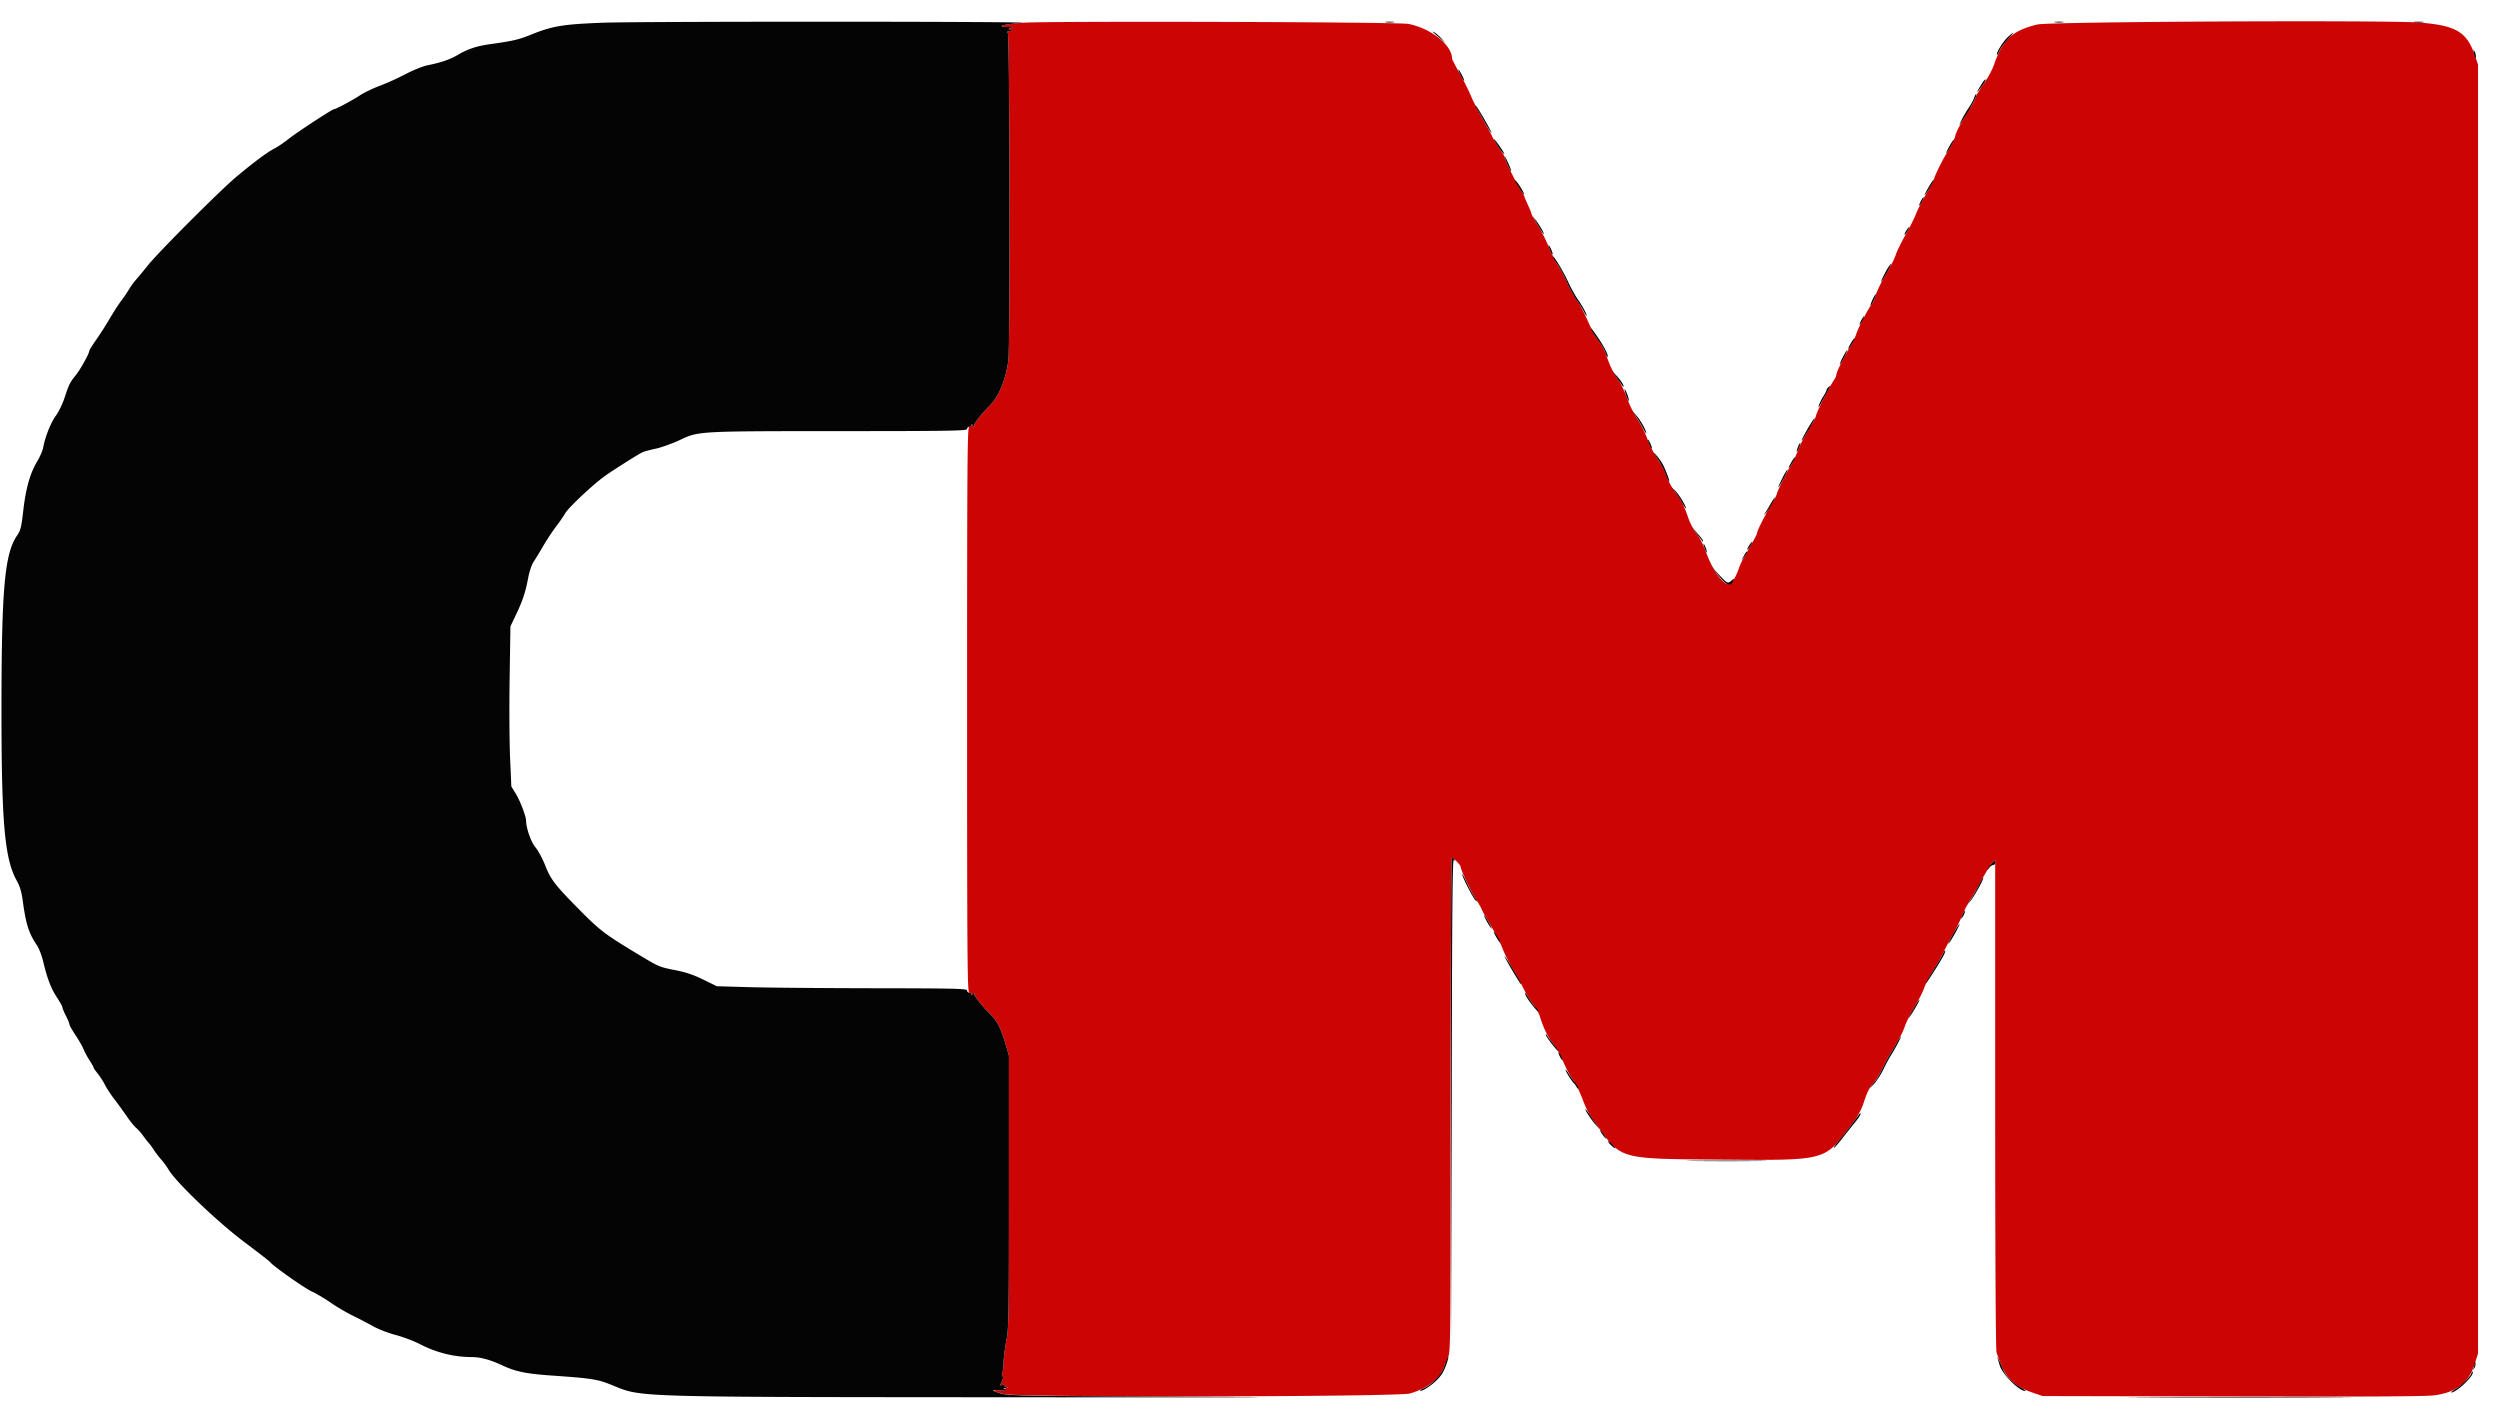
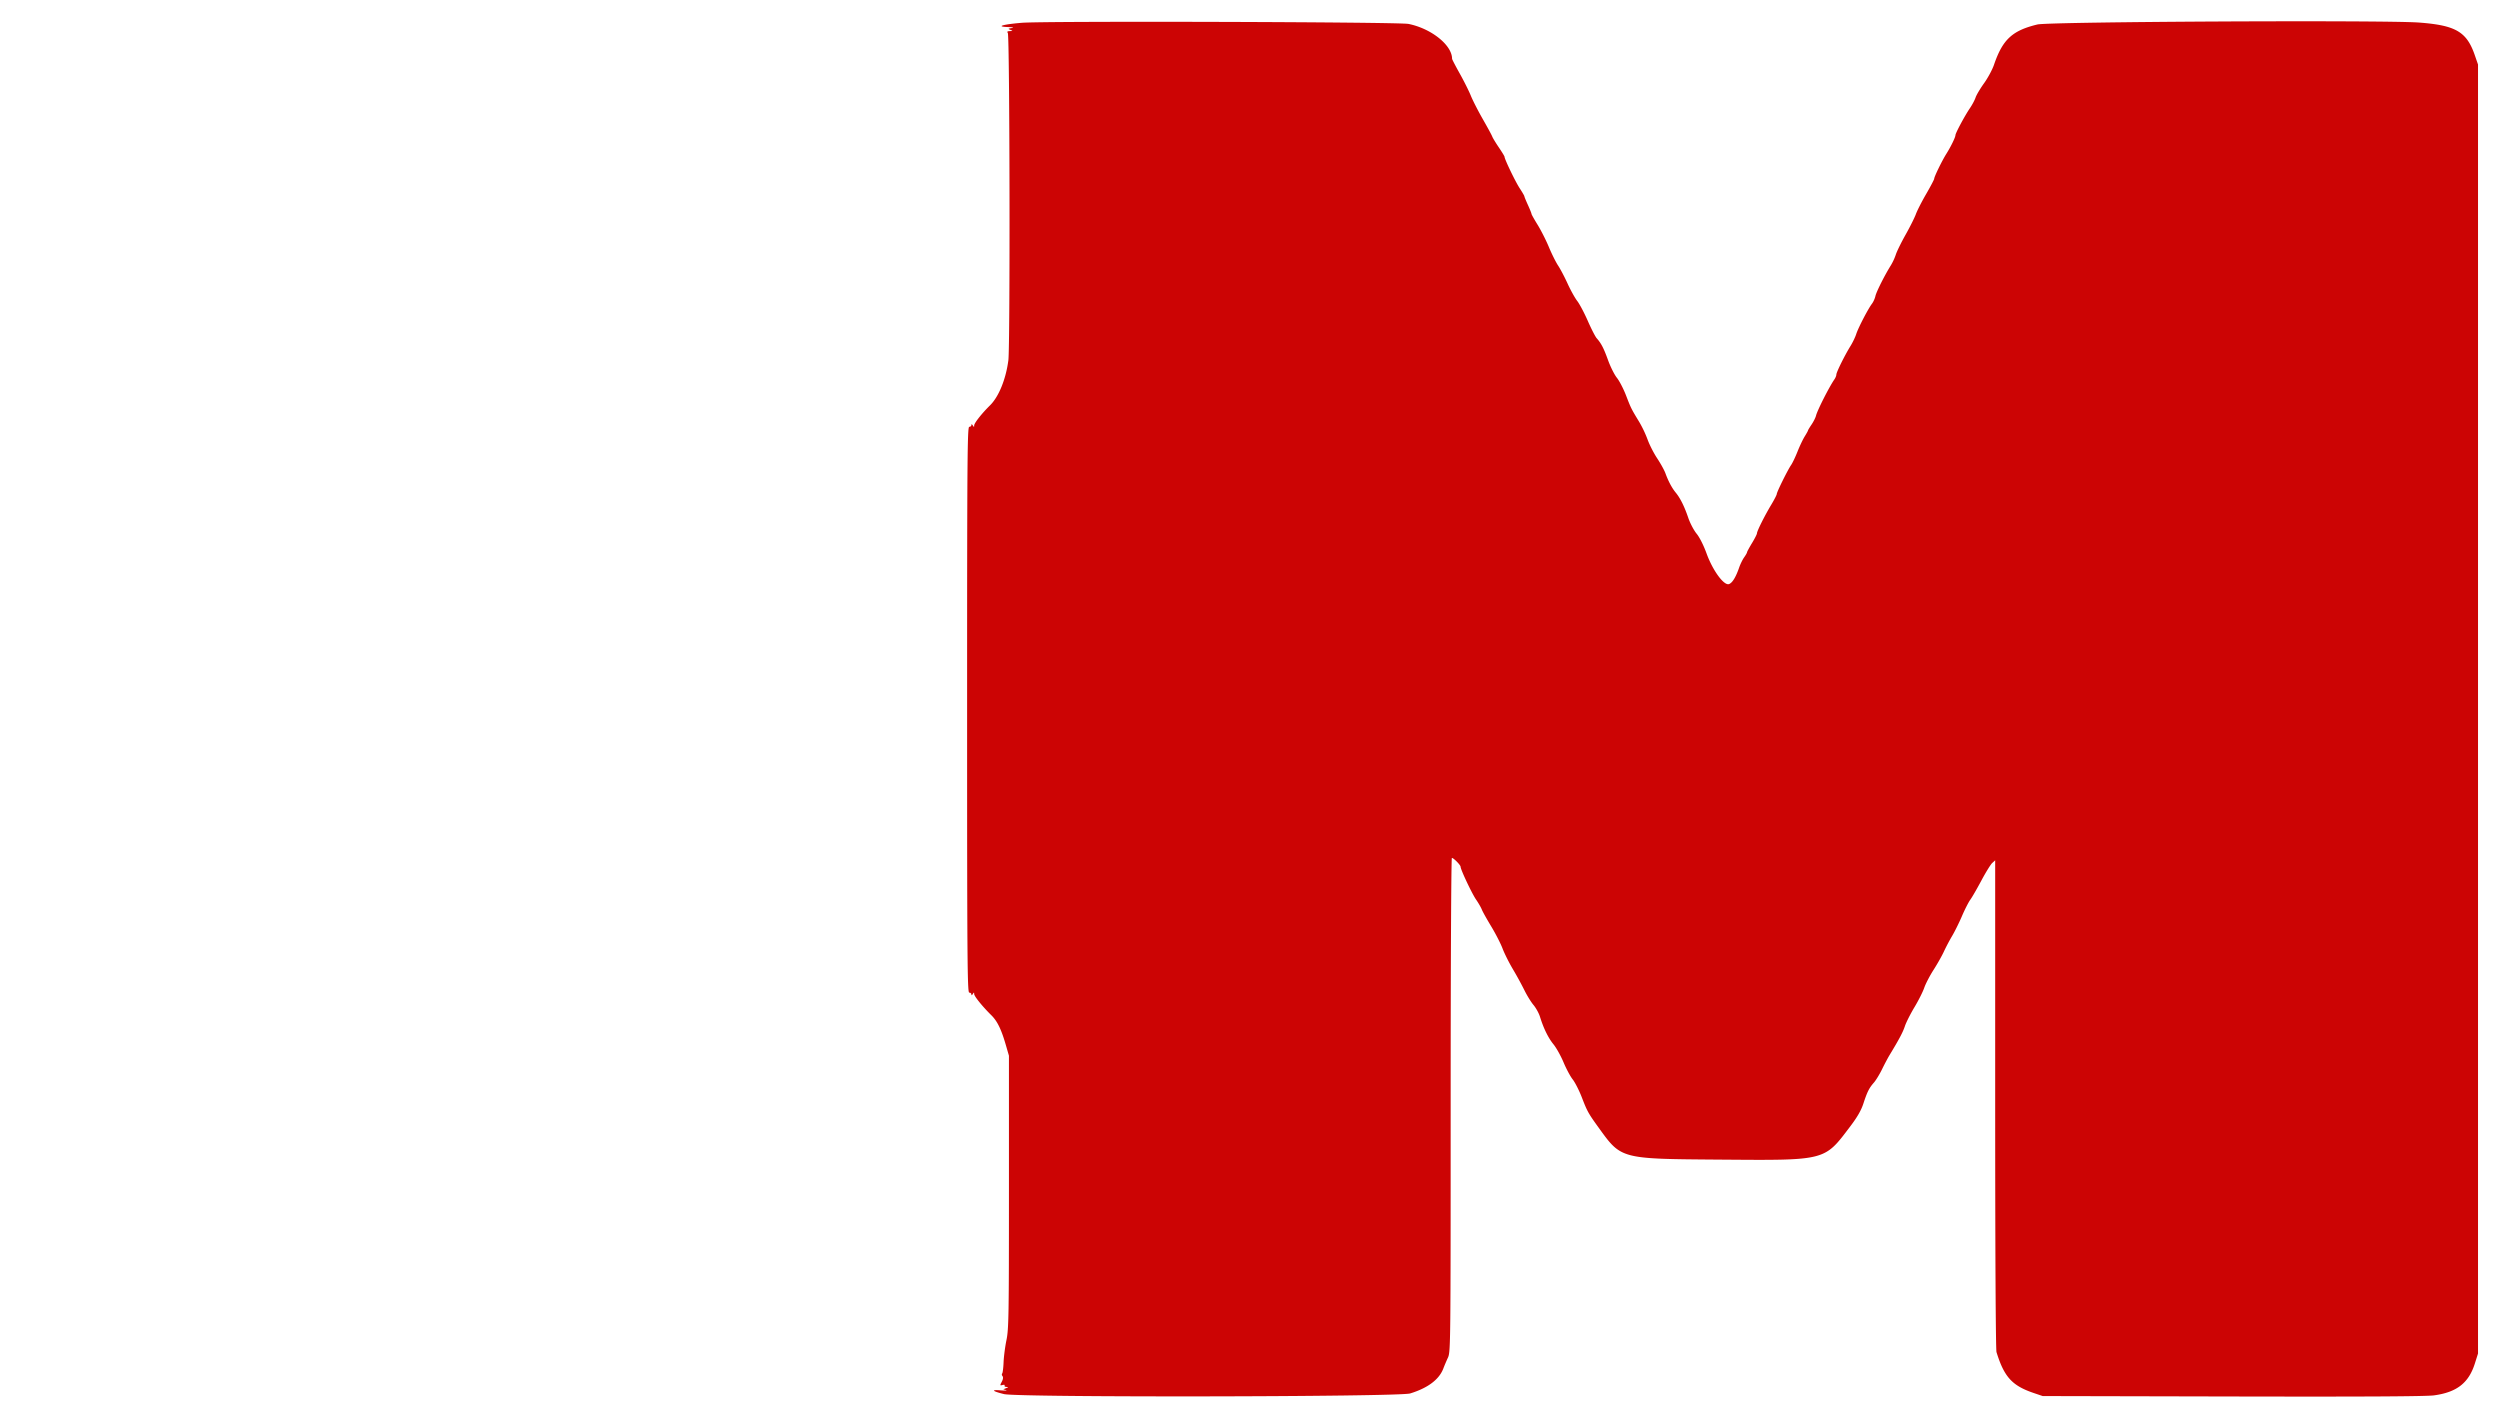
<svg xmlns="http://www.w3.org/2000/svg" id="svg" version="1.1" width="400" height="226.772">
  <g id="svgg" stroke="none" fill-rule="evenodd">
    <path id="path0" d="M163.471 3.649c-3.041.258-4.192.601-2.269.676.86.034 1.111.093.681.16-.601.094-.627.128-.227.291.422.17.416.185-.084.2-.394.011-.48.092-.322.299.305.4.387 50.113.086 52.384-.402 3.039-1.537 5.823-2.935 7.2-1.308 1.288-2.528 2.833-2.533 3.207-.004.302-.029.302-.224 0-.147-.227-.221-.246-.224-.057-.002.156-.156.284-.343.284-.302 0-.341 5.18-.341 45.263 0 40.084.039 45.264.341 45.264.187 0 .341.128.343.284.003.189.077.17.224-.057.195-.302.22-.302.223.002.004.357 1.343 2.01 2.748 3.393.946.931 1.588 2.245 2.304 4.714l.51 1.761v21.781c0 19.85-.035 21.952-.396 23.709-.219 1.061-.426 2.664-.462 3.562-.035.899-.137 1.706-.225 1.795-.088.088-.064.277.055.42.14.168.099.485-.116.898-.313.604-.306.632.123.52.25-.065.398-.026.328.087-.07.113.057.213.283.221.364.015.359.037-.043.197l-.454.18.454.137c.249.075-.159.09-.908.032-1.555-.118-1.324.126.567.6 2.204.553 63.182.455 64.993-.104 2.846-.878 4.646-2.237 5.312-4.009.164-.436.493-1.212.731-1.725.421-.906.433-2.034.433-40.442 0-22.03.087-39.51.196-39.51.269 0 1.393 1.144 1.393 1.418 0 .449 1.804 4.27 2.478 5.251.383.556.795 1.27.915 1.587.12.316.793 1.524 1.495 2.683.701 1.159 1.525 2.764 1.829 3.567.305.803 1.046 2.283 1.648 3.29a55.113 55.113 0 0 1 1.835 3.351c.408.836 1.067 1.908 1.465 2.382.397.474.864 1.321 1.037 1.882.565 1.837 1.331 3.4 2.164 4.416.449.549 1.174 1.847 1.61 2.885.436 1.039 1.096 2.269 1.467 2.734.372.466 1.031 1.768 1.466 2.893.861 2.232 1.032 2.538 2.713 4.864 3.603 4.989 3.458 4.95 19.171 5.069 17.312.13 16.842.249 21.064-5.327 1.117-1.475 1.731-2.542 2.088-3.629.624-1.9.917-2.486 1.678-3.355.328-.374.921-1.344 1.317-2.155.396-.811.937-1.832 1.202-2.269 1.543-2.543 2.121-3.633 2.448-4.617.202-.605.888-1.967 1.527-3.028.638-1.06 1.343-2.458 1.566-3.107.223-.649.895-1.941 1.492-2.872.597-.93 1.342-2.249 1.656-2.932a31.84 31.84 0 0 1 1.317-2.496c.411-.69 1.12-2.122 1.575-3.183.456-1.06 1.053-2.234 1.328-2.609.275-.374 1.074-1.757 1.776-3.073s1.486-2.582 1.742-2.814l.467-.423v39.005c0 23.256.084 39.278.209 39.683 1.227 3.968 2.491 5.363 5.917 6.53l1.474.502 30.403.069c21.131.047 30.956-.008 32.218-.18 3.641-.499 5.54-1.982 6.527-5.097l.506-1.598V10.323l-.527-1.523c-1.29-3.723-3.048-4.75-8.89-5.19-5.492-.414-59.214-.144-61.082.307-4.023.971-5.561 2.399-6.947 6.453-.265.774-.98 2.102-1.59 2.95-.609.847-1.218 1.872-1.352 2.276-.134.404-.54 1.17-.901 1.701-.84 1.238-2.317 3.992-2.323 4.335-.007.345-.741 1.847-1.459 2.985-.68 1.077-1.94 3.661-1.94 3.978 0 .123-.576 1.218-1.28 2.434-.705 1.215-1.447 2.669-1.65 3.231-.203.561-.944 2.042-1.646 3.29-.701 1.248-1.404 2.677-1.561 3.176a8.928 8.928 0 0 1-.781 1.702c-1.01 1.617-2.334 4.249-2.486 4.939-.086.391-.335.946-.554 1.233-.619.811-2.201 3.861-2.516 4.849-.156.49-.568 1.35-.917 1.911-.917 1.478-2.264 4.197-2.264 4.571 0 .176-.139.521-.31.767-.833 1.201-2.737 4.955-2.94 5.796-.078.321-.399.964-.714 1.428-.316.465-.573.893-.573.952 0 .06-.237.489-.527.955-.29.465-.808 1.556-1.152 2.424-.344.868-.806 1.838-1.027 2.155-.537.772-2.285 4.307-2.29 4.631-.003.142-.404.921-.892 1.732-1.051 1.747-2.28 4.209-2.28 4.566 0 .139-.358.841-.794 1.56-.437.719-.794 1.381-.794 1.47 0 .089-.207.452-.459.806-.252.354-.611 1.085-.797 1.623-.527 1.525-1.054 2.4-1.592 2.645-.792.361-2.624-2.109-3.634-4.901-.47-1.296-1.111-2.568-1.589-3.152-.442-.539-1.038-1.672-1.326-2.519-.631-1.854-1.286-3.172-2.013-4.053-.607-.735-1.186-1.823-1.652-3.106-.173-.476-.766-1.548-1.319-2.383-.552-.835-1.239-2.181-1.526-2.992a18.296 18.296 0 0 0-1.326-2.8c-1.294-2.131-1.336-2.214-2.117-4.243-.41-1.066-1.07-2.342-1.467-2.836-.397-.494-1.034-1.761-1.414-2.816-.701-1.94-1.097-2.704-1.829-3.528-.222-.249-.86-1.496-1.419-2.77-.558-1.275-1.316-2.704-1.683-3.177-.367-.472-1.064-1.727-1.548-2.788-.483-1.06-1.168-2.36-1.52-2.887-.353-.528-1.014-1.855-1.47-2.95-.456-1.095-1.269-2.702-1.808-3.573-.538-.87-.979-1.658-.979-1.751 0-.093-.255-.728-.567-1.41-.312-.682-.568-1.306-.568-1.386 0-.08-.344-.674-.766-1.319-.691-1.059-2.41-4.634-2.41-5.014 0-.085-.411-.759-.913-1.499-.502-.739-.978-1.525-1.058-1.746-.079-.221-.757-1.471-1.506-2.779-.749-1.309-1.611-2.993-1.914-3.744-.304-.751-1.104-2.351-1.778-3.555-.674-1.204-1.226-2.266-1.226-2.36 0-2.183-3.323-4.84-6.977-5.577-1.578-.318-58.299-.482-61.883-.178" fill="#cc0404" />
-     <path id="path1" d="M96.427 3.637c-6.395.244-8.021.517-11.541 1.936-1.905.768-2.852.989-6.27 1.463-2.311.32-3.711.772-5.308 1.712-1.331.784-2.629 1.234-4.893 1.694-.744.152-2.327.788-3.517 1.414-1.19.625-3.055 1.47-4.145 1.876-1.089.406-2.519 1.096-3.177 1.533-1.2.797-3.838 2.205-4.129 2.205-.289 0-5.903 3.674-7.276 4.761-.748.593-1.785 1.293-2.303 1.555-1.065.54-3.145 2.083-5.978 4.436-2.535 2.105-12.466 12.038-14.191 14.193-.743.928-1.612 1.976-1.93 2.327-.319.352-.83 1.056-1.135 1.565a24.54 24.54 0 0 1-1.275 1.869c-.396.52-1.213 1.789-1.815 2.821a55.738 55.738 0 0 1-2.172 3.397c-.593.837-1.078 1.613-1.078 1.726 0 .414-1.415 2.973-2.141 3.872-.961 1.189-1.13 1.529-1.822 3.646-.314.965-.941 2.257-1.393 2.872-.81 1.104-1.729 3.415-2.032 5.11-.086.478-.515 1.469-.955 2.202-1.135 1.893-1.825 4.326-2.225 7.857-.303 2.672-.429 3.181-.986 3.992C.744 88.574.242 94.136.235 113.443c-.006 18.227.51 24.013 2.453 27.479.491.876.759 1.769.945 3.151.511 3.804.956 5.21 2.26 7.147.336.499.793 1.673 1.014 2.609.644 2.723 1.258 4.33 2.198 5.754.483.732.878 1.447.879 1.589 0 .141.256.76.567 1.374.312.613.566 1.233.566 1.375 0 .143.439.917.975 1.72.535.803 1.114 1.818 1.286 2.255.171.436.601 1.233.954 1.769.353.537.642 1.05.642 1.14 0 .09.292.519.649.953.357.434.88 1.248 1.164 1.81.283.561.988 1.633 1.566 2.382a67.46 67.46 0 0 1 1.956 2.693c.497.733 1.161 1.55 1.475 1.816.314.265.821.84 1.127 1.277.306.436.697.938.868 1.114.171.176.548.686.837 1.134.289.448.816 1.138 1.171 1.533.355.395.9 1.145 1.212 1.666 1.217 2.031 7.842 8.358 12.08 11.536 2.213 1.66 4.081 3.109 4.15 3.221.322.521 5.497 4.175 6.644 4.692.709.319 2.08 1.129 3.046 1.8.967.67 2.549 1.602 3.517 2.071a71.38 71.38 0 0 1 3.24 1.688c.814.46 2.447 1.093 3.63 1.406 1.183.314 2.916.967 3.852 1.451 2.661 1.377 5.459 2.078 8.325 2.085 1.403.003 2.973.429 4.884 1.326 2.121.995 3.824 1.346 7.892 1.627 6.307.435 7.335.592 9.47 1.452 5.162 2.077 1.852 1.977 66.877 2.027 36.785.029 46.414-.001 26.999-.083-27.214-.114-30.295-.164-31.39-.503-1.68-.519-1.718-.667-.135-.521.871.081 1.189.054.896-.075l-.454-.2.454-.118c.391-.102.397-.121.043-.144-.226-.015-.353-.119-.283-.232.07-.113-.078-.152-.328-.087-.429.112-.436.084-.123-.52.215-.413.256-.73.116-.898-.119-.143-.143-.332-.055-.42.088-.089.19-.896.225-1.795.036-.898.243-2.501.462-3.562.361-1.757.396-3.859.396-23.709v-21.781l-.51-1.761c-.716-2.469-1.358-3.783-2.304-4.714-1.405-1.383-2.744-3.036-2.748-3.393-.003-.304-.028-.304-.223-.002-.147.227-.221.246-.224.057-.002-.156-.156-.284-.343-.284a.341.341 0 0 1-.341-.34c0-.299-1.805-.343-14.804-.361-8.142-.012-17.153-.089-20.023-.172l-5.218-.15-2.156-1.057c-1.549-.761-2.808-1.186-4.479-1.513-2.499-.49-2.646-.55-5.39-2.197-5.825-3.495-6.587-4.065-9.87-7.38-3.978-4.017-4.67-4.908-5.544-7.136-.441-1.123-1.148-2.442-1.571-2.931-.699-.807-1.506-3.095-1.506-4.268 0-.686-.956-3.196-1.642-4.311l-.716-1.163-.202-4.554c-.111-2.505-.144-8.27-.073-12.811l.128-8.256.877-1.84c1.084-2.276 1.523-3.598 1.961-5.907.197-1.042.569-2.139.884-2.609.299-.446.987-1.577 1.528-2.513a36.593 36.593 0 0 1 2.072-3.138c.599-.79 1.235-1.709 1.413-2.042.448-.836 3.986-4.204 6.135-5.838.913-.695 5.244-3.453 6.168-3.928.272-.14 1.242-.412 2.155-.603.913-.192 2.658-.815 3.879-1.385 3.1-1.447 2.751-1.428 25.631-1.436 17.946-.007 20.363-.048 20.363-.348 0-.187.153-.34.341-.34.187 0 .341-.128.343-.284.003-.189.077-.17.224.057.195.302.22.302.224 0 .005-.374 1.225-1.919 2.533-3.207 1.398-1.377 2.533-4.161 2.935-7.2.301-2.271.219-51.984-.086-52.384-.158-.207-.072-.288.322-.299.5-.015.506-.03.084-.2-.4-.163-.374-.197.227-.291.43-.067.179-.126-.681-.16-1.93-.076-.762-.421 2.269-.67 2.775-.229-61.073-.245-67.044-.018m125.297-.071c.343.052.905.052 1.248 0 .343-.052.063-.095-.624-.095-.686 0-.967.043-.624.095m107.091 0c.343.052.904.052 1.247 0 .344-.052.063-.095-.624-.095-.686 0-.967.043-.623.095m57.519.002c.408.05 1.021.049 1.361-.003.341-.051.008-.093-.741-.091-.749.001-1.028.043-.62.094M229.268 5.135l1.134.992.907.793-.68-.757c-.374-.416-.884-.863-1.134-.992-.249-.129-.351-.146-.227-.036m91.967.821c-.766.701-1.922 2.598-1.712 2.808.054.055.236-.236.404-.646.168-.409.757-1.229 1.309-1.822 1.161-1.246 1.161-1.405-.001-.34m74.593 2.552c.186.834.316 1.016.311.435a1.646 1.646 0 0 0-.233-.775c-.169-.249-.19-.157-.078.34m-162.135 3.517c.254.499.514.908.576.908.062 0-.095-.409-.35-.908-.254-.499-.514-.908-.576-.908-.062 0 .095.409.35.908m83.514 1.191c-.869 1.403-.994 1.627-.787 1.418.52-.526 1.456-1.928 1.287-1.928-.102 0-.327.229-.5.51m-1.343 2.425c-.132.379-.538 1.125-.902 1.656a17.87 17.87 0 0 0-1.15 1.988c-.55 1.152-.408.972.891-1.134 1.03-1.669 1.651-2.95 1.502-3.099-.055-.055-.209.21-.341.589m-79.644 1.602c.188.312.787 1.357 1.332 2.321.545.965 1.025 1.719 1.068 1.676.101-.101-2.16-4.037-2.491-4.337-.138-.125-.097.028.091.34m3.517 6.243c.457.688.879 1.204.937 1.145.107-.106-1.49-2.396-1.671-2.396-.053 0 .277.563.734 1.251m72.174-.099c-.343.614-.577 1.117-.519 1.117.155 0 1.326-2.049 1.227-2.148-.047-.046-.365.418-.708 1.031m-71.172 1.642c-.019.277.943 2.451 1.042 2.353.046-.047-.166-.637-.472-1.312-.306-.674-.563-1.143-.57-1.041m67.875 4.857c-.409.692-.711 1.291-.671 1.332.04.04.411-.491.824-1.181.412-.69.714-1.289.671-1.332-.043-.043-.414.489-.824 1.181m-66.166-.845.743 1.192c.291.468.577.85.635.85.18 0-.91-1.825-1.261-2.111-.271-.222-.292-.209-.117.069m64.869 3.177c-.194.374-.301.68-.238.68.062 0 .271-.306.465-.68.194-.375.301-.681.238-.681-.062 0-.271.306-.465.681m-61.71 3.043c.218.364.598 1.002.843 1.418.246.417.494.757.552.757.159 0-.786-1.62-1.323-2.269l-.469-.567.397.661m59.416 1.615c-.207.316-.335.616-.285.666.051.051.264-.208.474-.574.468-.816.329-.883-.189-.092m-57.255 2.406c-.005.079.141.488.323.907.182.42.332.611.332.424.001-.327-.639-1.626-.655-1.331m.811 2.068c.091.156.433.692.76 1.191.328.499.992 1.776 1.475 2.836.484 1.061 1.155 2.286 1.491 2.723.336.437.825 1.202 1.086 1.701.261.5.479.826.484.727.016-.289-.668-1.547-1.444-2.655-.394-.562-1.069-1.787-1.5-2.723-.736-1.596-2.212-4.084-2.423-4.084-.052 0-.02.128.071.284m53.579 1.361c-.488.747-1.394 2.592-1.142 2.326.279-.295 1.681-2.836 1.565-2.836-.05 0-.24.23-.423.51m-2.573 5.275c-.254.546-.369.936-.255.866.232-.143.908-1.668.791-1.784-.041-.042-.283.371-.536.918m-1.797 3.29c-.194.375-.301.681-.239.681.063 0 .272-.306.466-.681.193-.374.301-.68.238-.68-.062 0-.272.306-.465.68m-43.222 1.249c0 .257.487 1.06 1.25 2.06.413.54.872 1.351 1.021 1.801.148.451.317.773.374.716.191-.191-.527-1.627-1.592-3.182-.579-.846-1.053-1.474-1.053-1.395m41.566 2.397c-.282.49-.467.892-.411.892.156 0 1.109-1.6 1.011-1.698-.047-.048-.317.315-.6.806m-1.294 2.253c-.316.624-.523 1.135-.461 1.135s.372-.511.688-1.135c.316-.624.524-1.134.462-1.134-.063 0-.372.51-.689 1.134m-36.39 2.913c.298.417.72 1.029.938 1.361.218.333.397.499.397.371.002-.295-.615-1.188-1.327-1.922l-.55-.567.542.757m34.053 1.897c-.149.15-.272.356-.272.459 0 .102-.24.566-.534 1.032-.294.465-.604 1.101-.689 1.413-.109.403-.029.336.277-.226.238-.437.698-1.28 1.023-1.872.617-1.125.649-1.26.195-.806m-32.353 1.167c.202.595.408 1.041.457.992.118-.118-.375-1.578-.627-1.855-.109-.12-.033.268.17.863m1.522 3.326a21.26 21.26 0 0 1 1.15 1.926c.327.623.595 1.038.595.923 0-.442-.924-2.089-1.598-2.849l-.704-.795.557.795m28.043 1.304c-.814 1.334-1.647 2.912-1.427 2.705.179-.169.77-1.138 1.786-2.932.531-.936.238-.751-.359.227m-26.063 2.583c-.005.08.141.488.323.908.182.42.332.61.332.423.001-.327-.639-1.626-.655-1.331m24.078 1c-.145.319-.259.702-.255.852.005.15.16-.074.344-.499.388-.893.306-1.219-.089-.353m-22.501 2.071c.509.77 1.085 1.868 1.279 2.439.195.571.437 1.09.538 1.152.202.125-.444-1.646-.993-2.722-.192-.374-.663-1.038-1.049-1.475-.576-.653-.536-.545.225.606m21.376.544c-.282.491-.468.892-.412.892.157 0 1.11-1.6 1.012-1.698-.047-.047-.317.315-.6.806m-1.392 2.451c-.948 1.877-.873 2.079.1.272.433-.802.743-1.501.691-1.554-.053-.053-.409.524-.791 1.282m-17.323 2.08c.277.314.811 1.13 1.187 1.813s.685 1.139.686 1.015c.004-.411-1.291-2.487-1.839-2.948l-.537-.452.503.572m15.35 2.204a33.606 33.606 0 0 1-.848 1.418c-.207.302-.194.302.116 0 .4-.39 1.632-2.496 1.461-2.496-.062 0-.391.485-.729 1.078m-11.739 4.708c.474.624.891 1.177.926 1.229.036.052.065 0 .064-.114 0-.114-.417-.667-.926-1.229l-.925-1.021.861 1.135m8.373 1.834c-.212.323-.346.626-.298.674.048.048.266-.216.485-.587.489-.828.343-.895-.187-.087m-7.252.094c.084.312.246.72.362.908.146.236.164.167.059-.227-.084-.312-.247-.721-.362-.908-.146-.236-.164-.167-.059.227m6.366 1.645-.408.737.468-.567c.415-.503.599-.907.413-.907-.035 0-.248.331-.473.737m-3.979 3.157c1.217 1.567 1.939 1.776 2.358.682.114-.297.068-.292-.289.031-.622.563-.728.515-2.043-.917l-1.2-1.308 1.174 1.512m-42.847 84.534.057 39.422.058-39.321c.043-29.596.122-39.281.319-39.16.162.1.199.062.099-.1-.089-.144-.258-.262-.375-.262-.133 0-.192 14.9-.158 39.421m86.461-38.457c-.253.281-.53.664-.617.851-.087.187.013.111.221-.17s.519-.511.691-.511c.172 0 .313-.153.313-.34 0-.45-.065-.432-.608.17m-84.683 1.602c-.038.373 1.787 3.95 2.173 4.26.299.24.275.142-.094-.383-.271-.388-.846-1.46-1.277-2.383-.431-.923-.792-1.595-.802-1.494m82.539 2.028c-.393.78-.968 1.776-1.276 2.213l-.56.794.605-.681c.591-.663 2.285-3.744 2.06-3.744-.062 0-.435.639-.829 1.418m-2.43 4.378c-.38.834-.308 1.012.103.254.192-.355.307-.687.255-.739-.052-.052-.213.166-.358.485m-76.313.898c.253.499.628 1.111.833 1.361.205.249.094-.057-.246-.681-.762-1.396-1.221-1.929-.587-.68m74.771 2.291c-.516.921-.851 1.619-.743 1.553.252-.156 1.873-3.05 1.764-3.15-.046-.042-.505.677-1.021 1.597m-73.094.529c.282.491.552.854.6.806.098-.098-.856-1.698-1.012-1.698-.056 0 .13.402.412.892m71.441 2.681c-.155.343-.835 1.503-1.511 2.578-.677 1.074-1.23 2.038-1.23 2.143 0 .207 2.296-3.393 2.862-4.486.191-.371.306-.716.255-.767-.052-.051-.221.188-.376.532m-70.126.368c0 .238 2.498 4.454 2.639 4.454.124 0-.047-.313-1.487-2.723-.633-1.06-1.152-1.839-1.152-1.731m3.497 6.458c.408.789 1.948 2.657 1.948 2.363 0-.117-.214-.407-.477-.645-.262-.237-.732-.866-1.043-1.396-.634-1.083-.94-1.313-.428-.322m62.354 1.229c-.951 1.604-1.436 2.545-1.031 2.003.542-.728 1.694-2.74 1.567-2.74-.054 0-.296.331-.536.737m-59.264 4.848c-.008.267 1.758 2.583 1.968 2.583.067 0-.231-.434-.662-.965-.431-.53-.9-1.168-1.042-1.418-.141-.249-.261-.339-.264-.2m56.125 1.391a71.325 71.325 0 0 1-1.097 1.872c-.268.437-.809 1.458-1.202 2.269-.393.811-.9 1.68-1.126 1.932a10.83 10.83 0 0 0-.719.907c-.17.248.064.046.521-.45.456-.495 1.151-1.567 1.543-2.382.393-.815.881-1.737 1.084-2.049.636-.975 1.821-3.176 1.71-3.176-.058 0-.38.485-.714 1.077m-54.074 1.532c0 .125.146.482.324.794.178.312.324.465.324.34s-.146-.482-.324-.794c-.178-.312-.324-.465-.324-.34m1.119 2.727c-.001.231 1.08 1.937 1.363 2.151.082.062.265.318.407.567.142.25.26.334.264.188.004-.147-.235-.555-.531-.908a14.412 14.412 0 0 1-1.02-1.435c-.265-.437-.483-.69-.483-.563m3.18 6.296c-.006.251.994 1.751 1.7 2.548l.602.681-.529-.76a92.854 92.854 0 0 1-1.149-1.701c-.341-.519-.622-.864-.624-.768m42.65 2.358c-.686.942-1.643 2.166-2.127 2.72-.483.553-.834 1.051-.779 1.105.054.055.705-.68 1.446-1.633.74-.953 1.678-2.134 2.084-2.626.612-.742.931-1.347.681-1.292-.031.007-.619.783-1.305 1.726m-39.932 1.665c.267.374.536.68.598.68.063 0-.104-.306-.371-.68-.267-.375-.536-.681-.598-.681-.062 0 .105.306.371.681m.908 1.105c0 .097.255.417.567.71.312.293.567.469.567.39 0-.078-.255-.398-.567-.71-.312-.312-.567-.487-.567-.39m13.799 3.149c2.909.036 7.606.036 10.436 0 2.831-.036.45-.066-5.29-.066-5.741 0-8.056.03-5.146.066m48.497 31.48c.081.25.242.783.358 1.186.419 1.451 3.113 4.152 4.133 4.144.141-.001-.264-.301-.902-.667-1.263-.724-2.25-1.764-2.699-2.841-.468-1.126-1.047-2.31-.89-1.822m-88.145.397c-.111.281-.336.868-.499 1.305-.407 1.088-1.814 2.564-2.918 3.062-.503.227-.872.455-.82.507.185.185 1.625-.683 2.481-1.495.943-.896 1.321-1.51 1.818-2.954.337-.977.287-1.311-.062-.425m164.502.436a4.14 4.14 0 0 1-.157.794c-.123.394-.117.394.129.011.143-.222.213-.58.157-.794-.092-.351-.105-.352-.129-.011m-.48 1.481c0 .492-1.434 2.024-2.452 2.619-.585.342-.957.623-.825.624.902.007 3.873-2.881 3.424-3.33-.081-.081-.147-.042-.147.087m-51.542 4.096c8.027.033 21.096.033 29.041 0 7.946-.033 1.378-.06-14.595-.06-15.972 0-22.473.027-14.446.06" fill="#040404" />
  </g>
</svg>